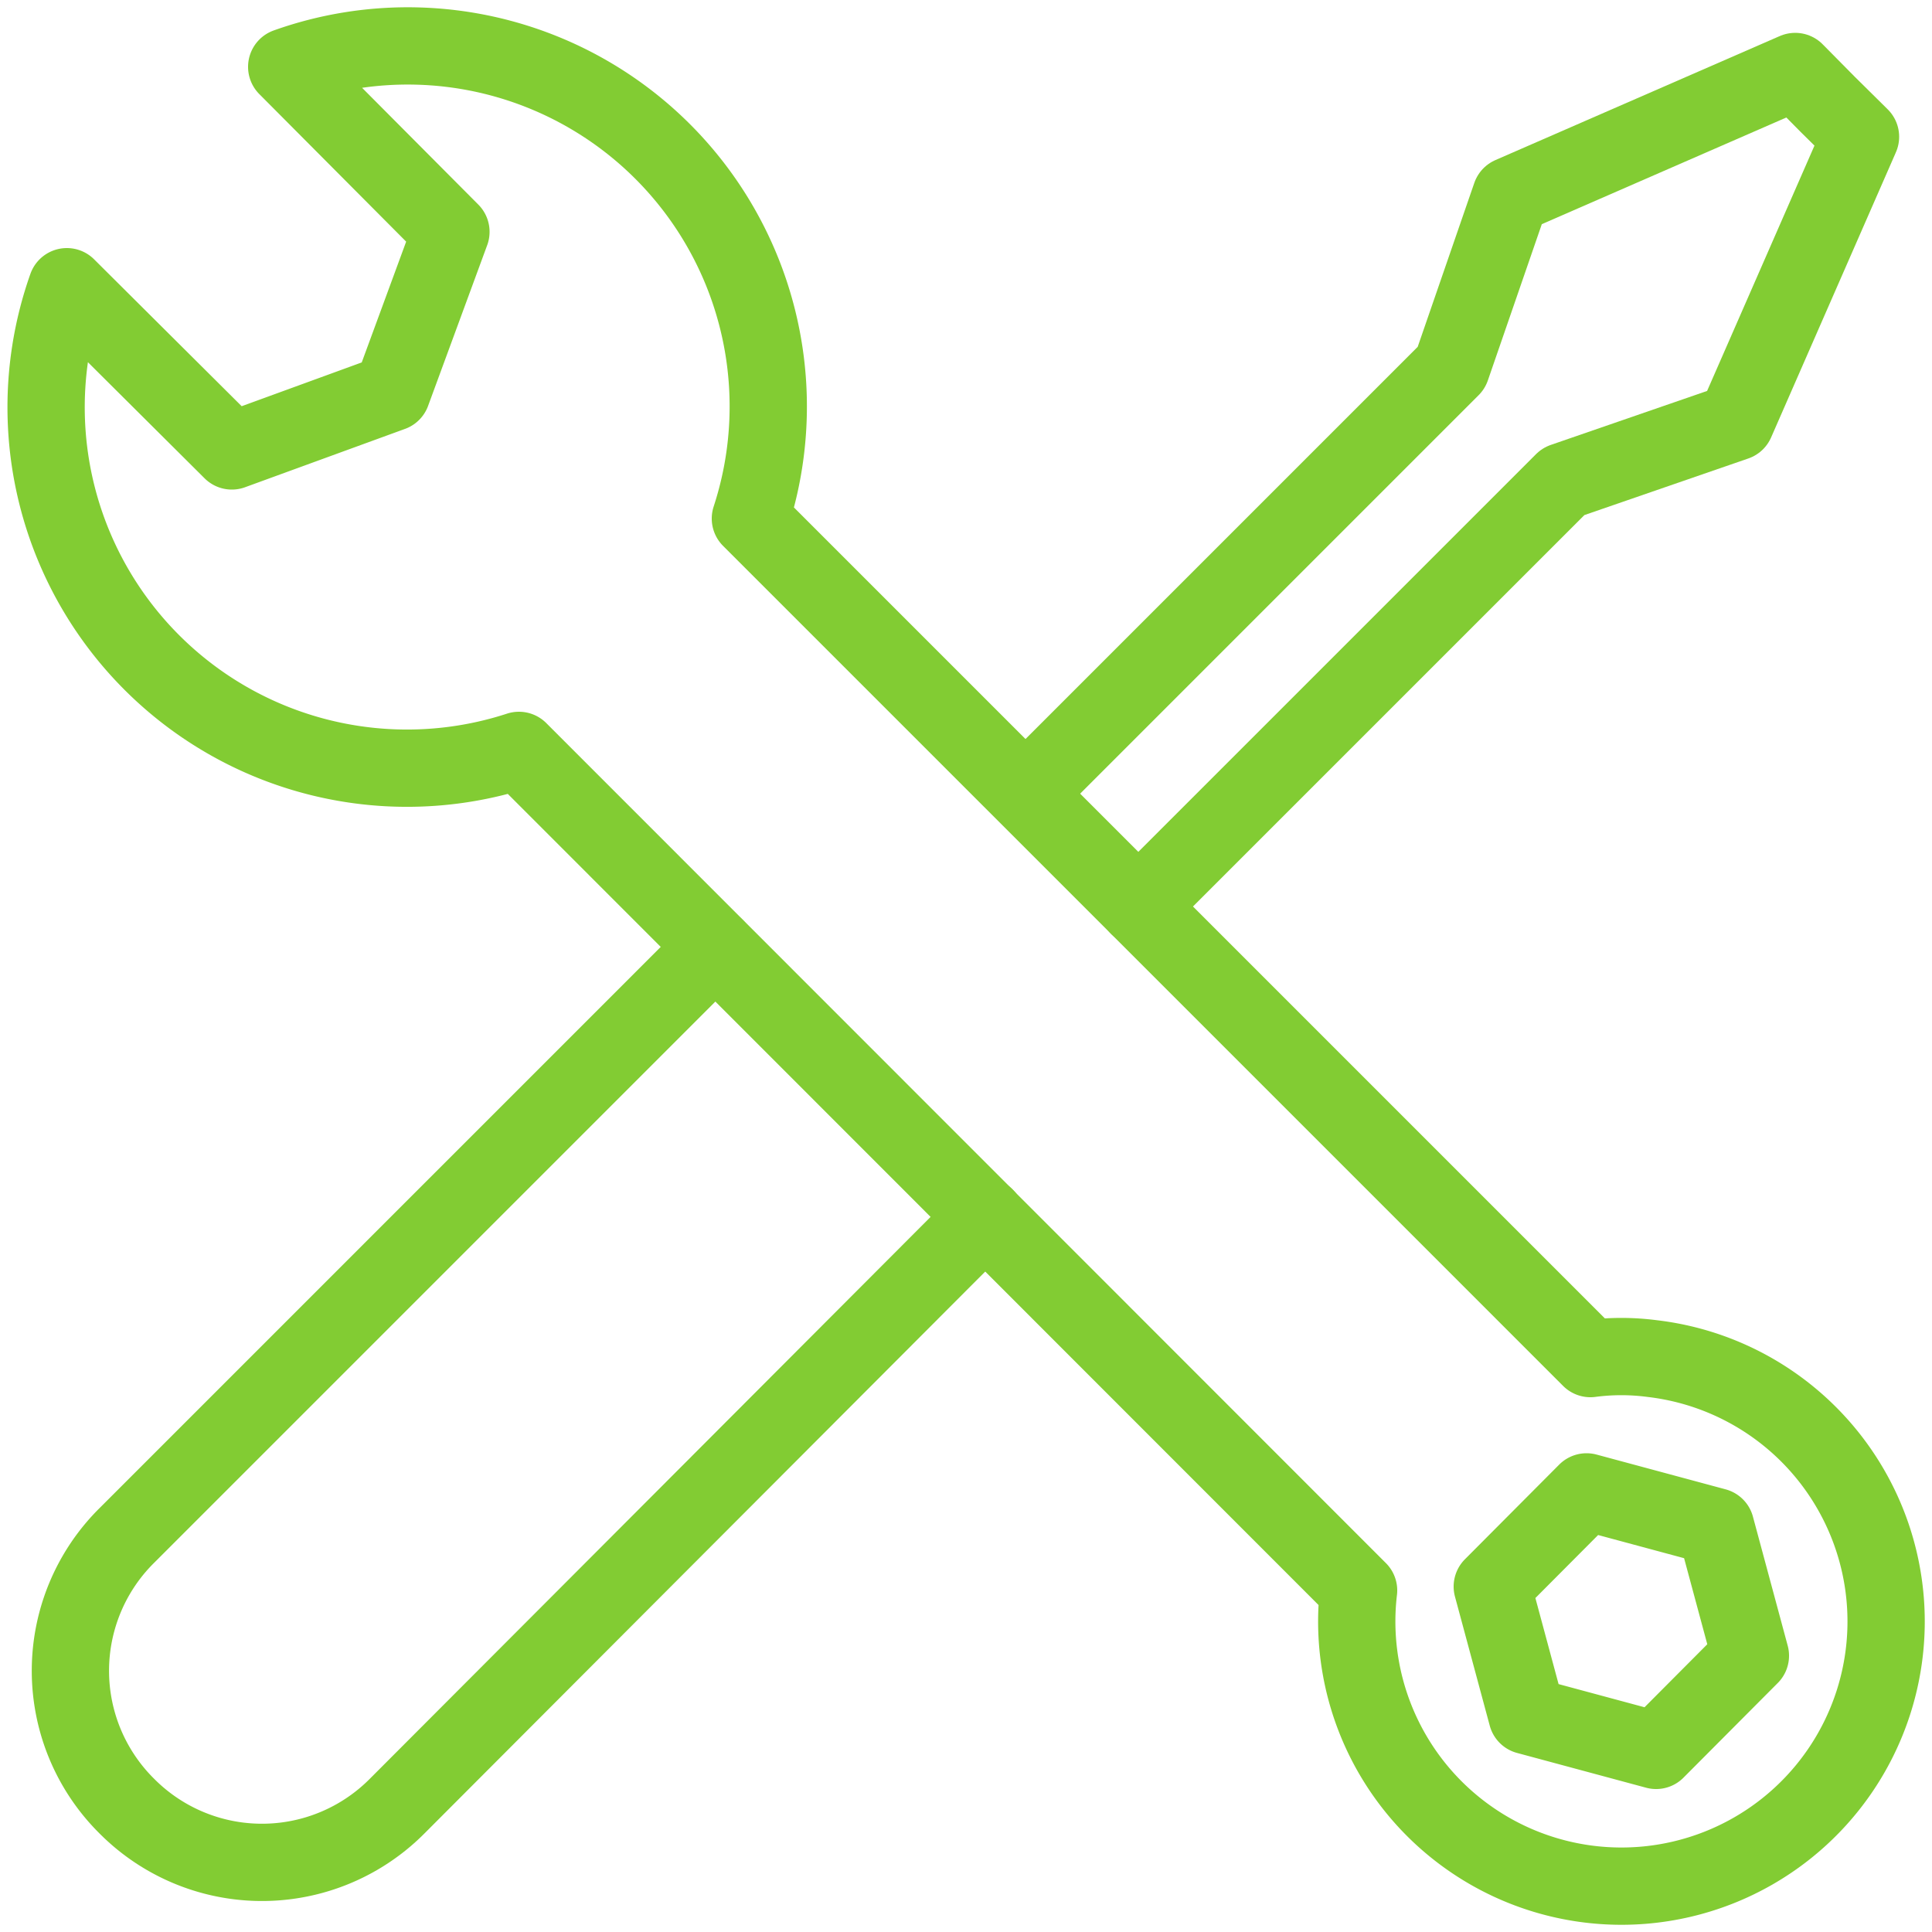
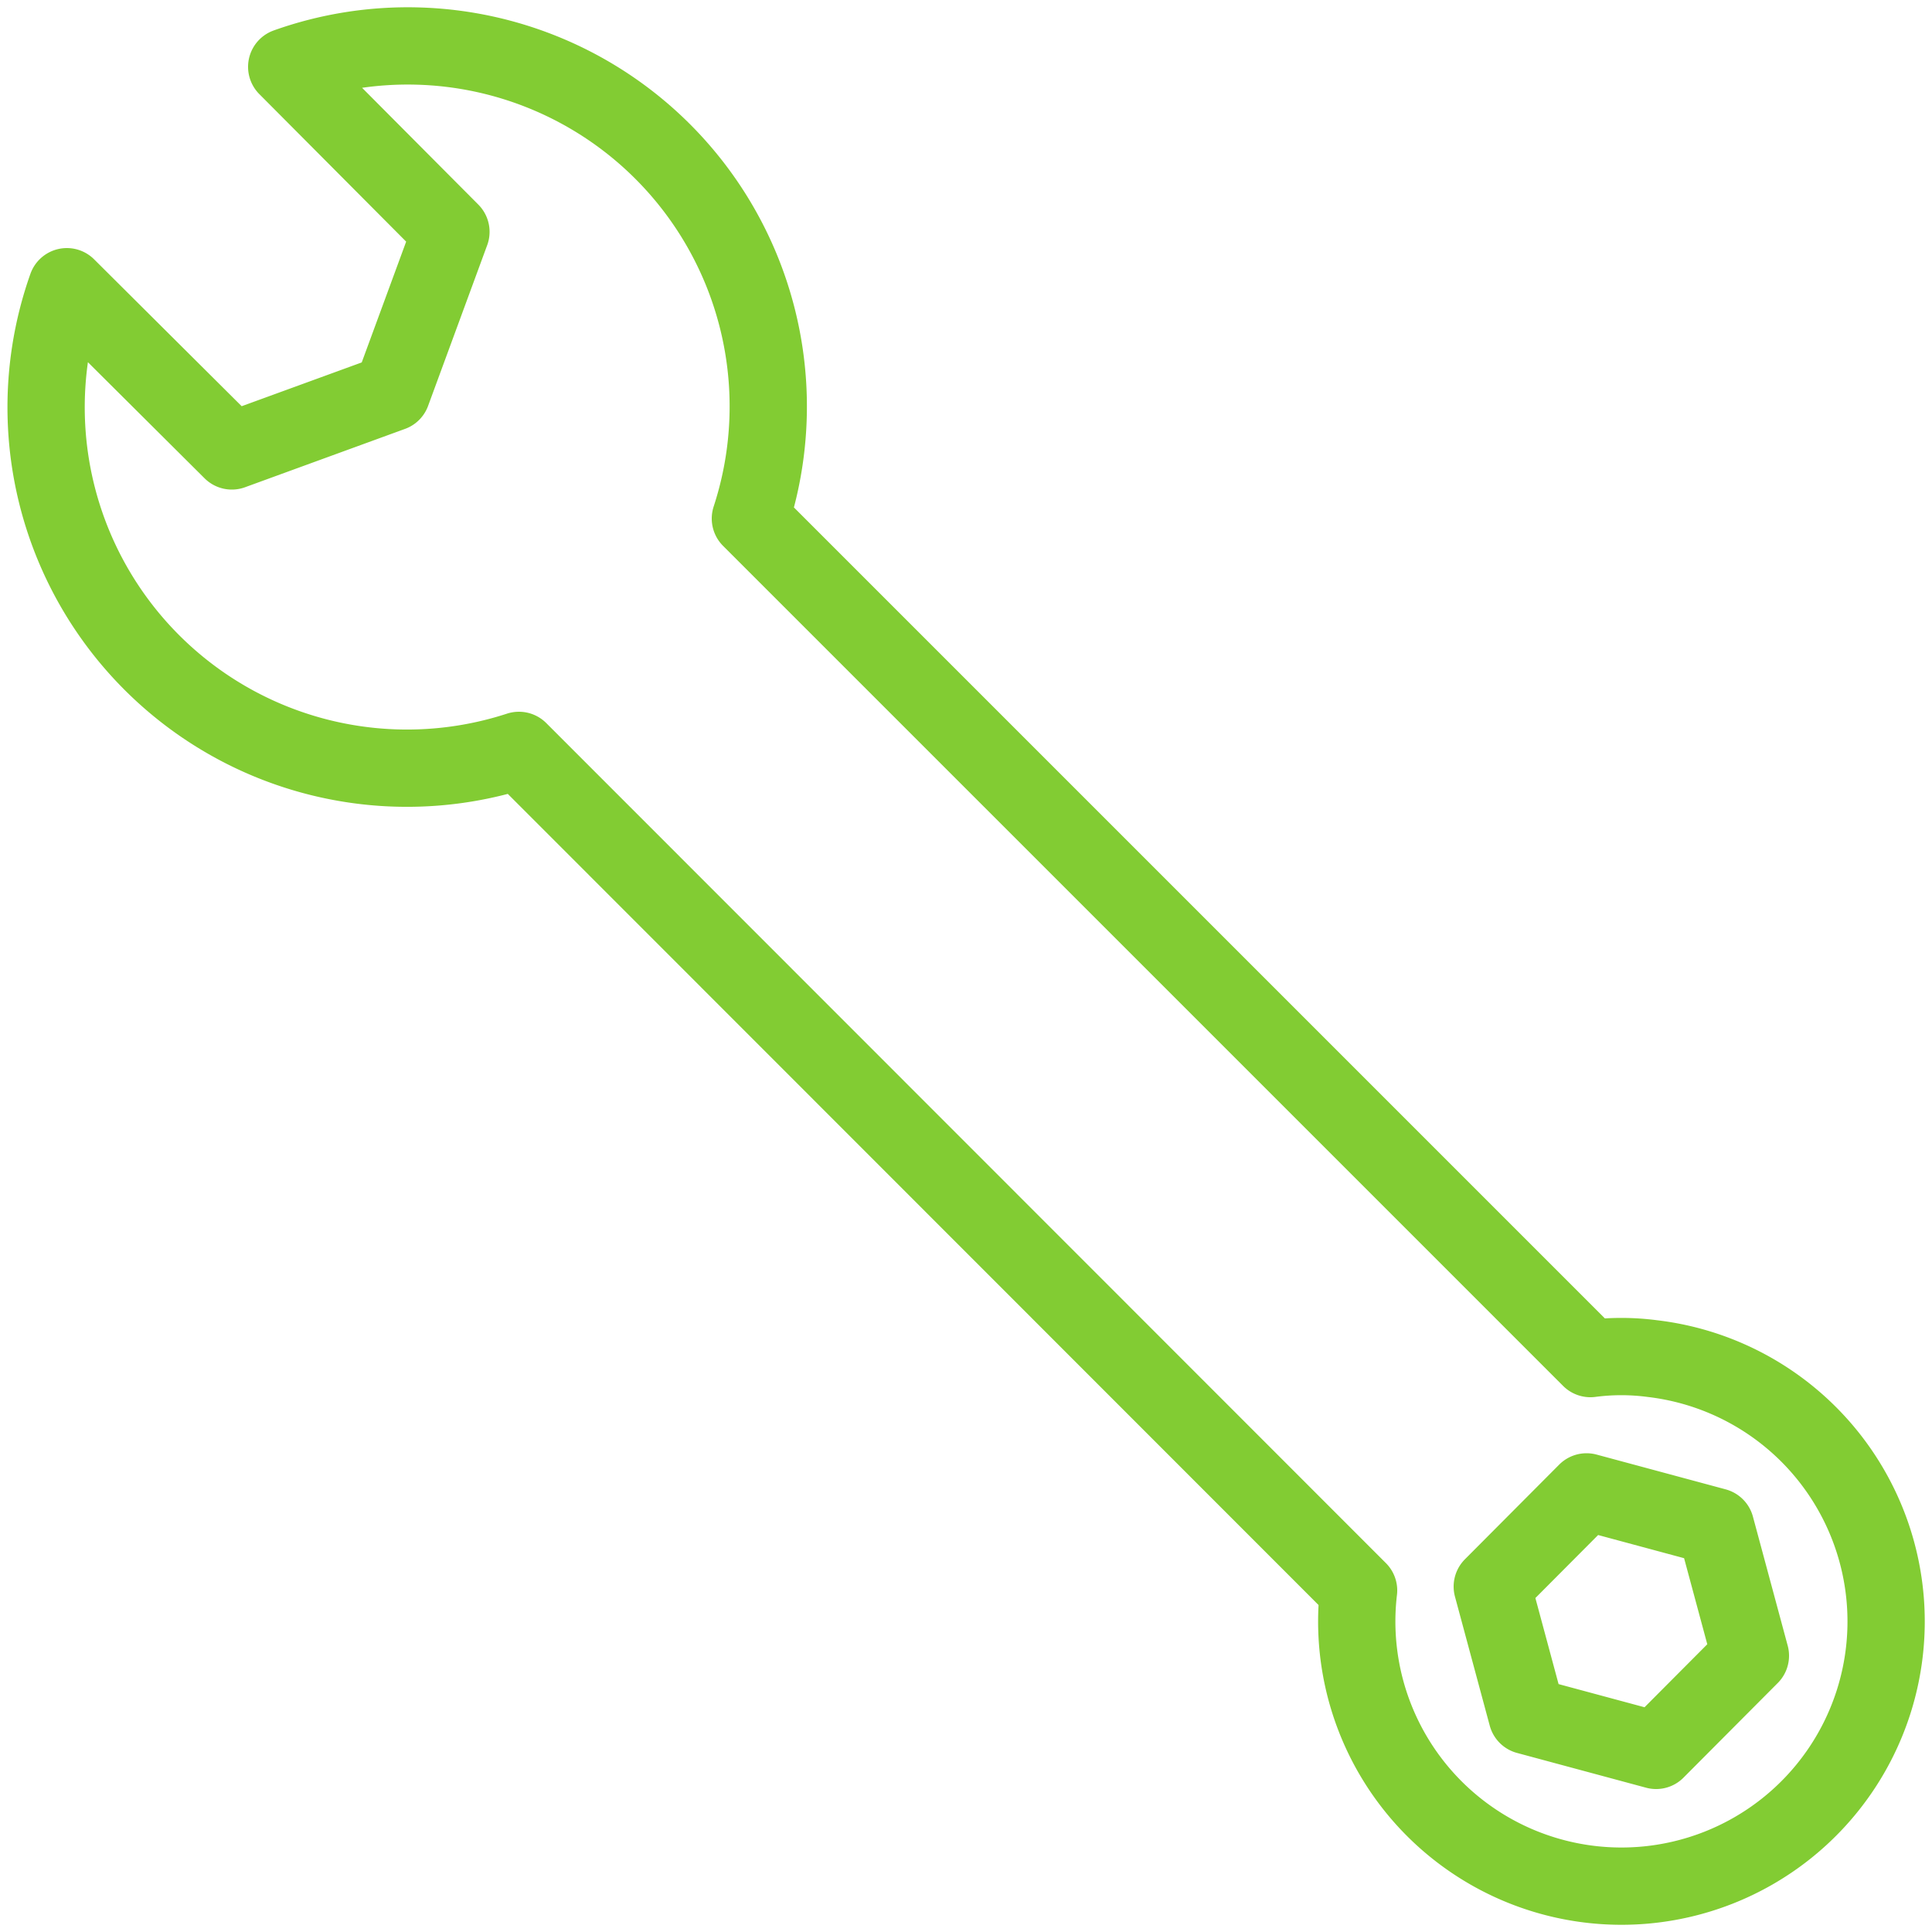
<svg xmlns="http://www.w3.org/2000/svg" id="bb40edf0-042c-4dc7-b181-fcbea09ea594" data-name="レイヤー 1" viewBox="0 0 50 50">
  <defs>
    <style>
      .bababd61-f09b-47f5-a238-2651b5843c11 {
        fill: none;
        stroke: #82cc33;
        stroke-linecap: round;
        stroke-linejoin: round;
        stroke-width: 2px;
      }
    </style>
  </defs>
  <title>icon</title>
  <g id="fa40efdc-f060-48dc-b8d5-f7828e935f01" data-name="グループ 135">
    <g id="b3533174-33a4-4206-92dc-1ed021d94e12" data-name="グループ 134">
-       <path id="eef8f220-60fc-4688-ae20-8f36825bbb4f" data-name="パス 529" class="bababd61-f09b-47f5-a238-2651b5843c11" d="M18.51,24.51,3.28,39.74a4.93,4.93,0,0,0,0,7h0a4.93,4.93,0,0,0,7,0h0L25.5,31.49" />
-       <path id="b327a664-04e0-45cb-935f-804b452bbe63" data-name="パス 530" class="bababd61-f09b-47f5-a238-2651b5843c11" d="M29.46,23.46l11-11,4.46-1.54,3.23-7.38-.85-.84-.84-.85L39.1,5.06,37.56,9.52l-11,11" />
-     </g>
+       </g>
    <path id="ac19b70c-9a38-487a-aff1-6821c5e5ca07" data-name="パス 531" class="bababd61-f09b-47f5-a238-2651b5843c11" d="M44.4,39.51l.9,3.34L42.86,45.3l-3.34-.9-.9-3.34,2.44-2.45Zm-3.24-4.35L19.42,13.42a9.33,9.33,0,0,0-12-11.69L11.67,6l-1.53,4.16L6,11.67,1.73,7.42a9.34,9.34,0,0,0,11.7,12L35.16,41.16a6.85,6.85,0,1,0,7.6-6,6.12,6.12,0,0,0-1.6,0Z" />
  </g>
</svg>